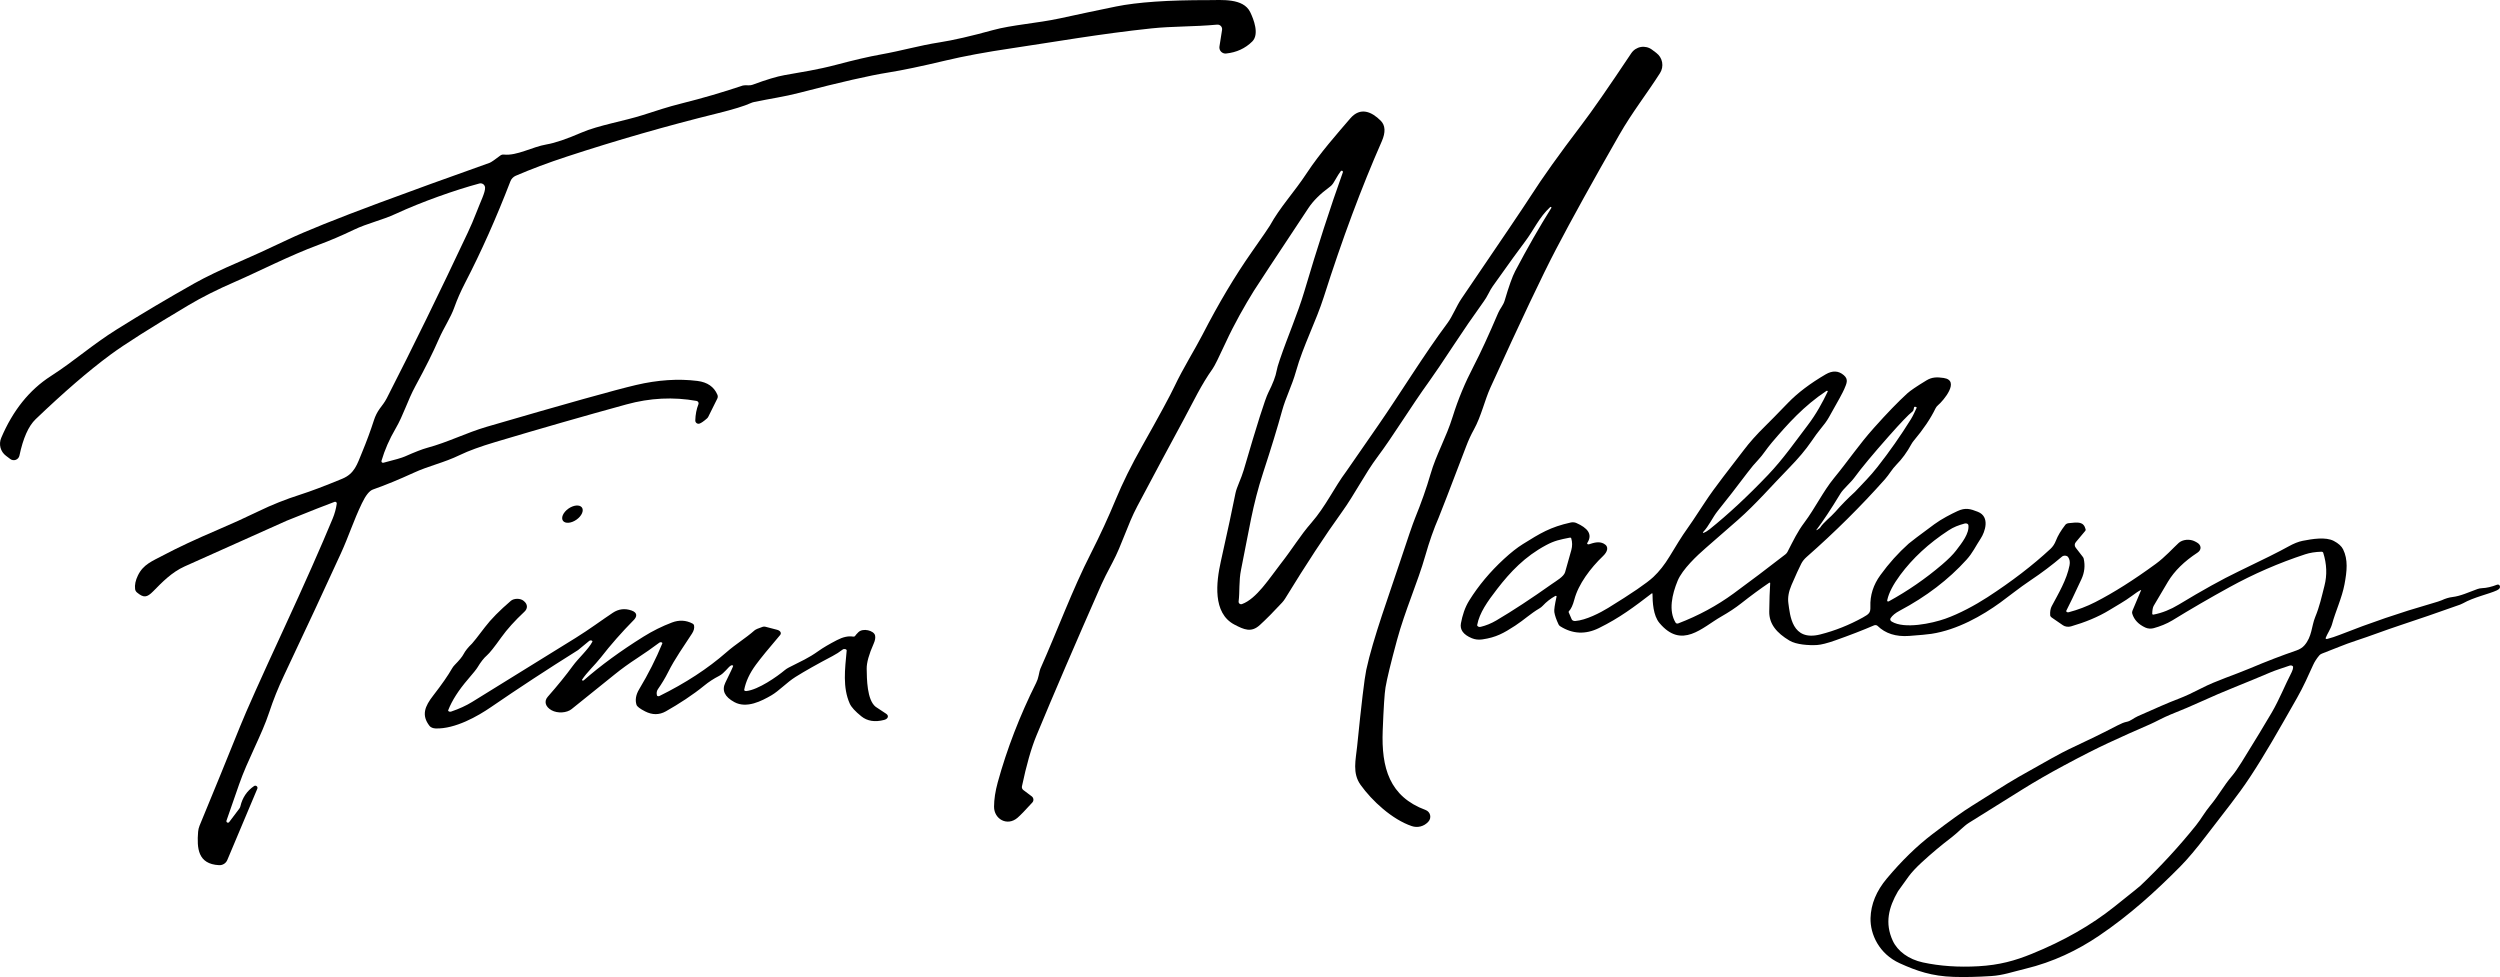
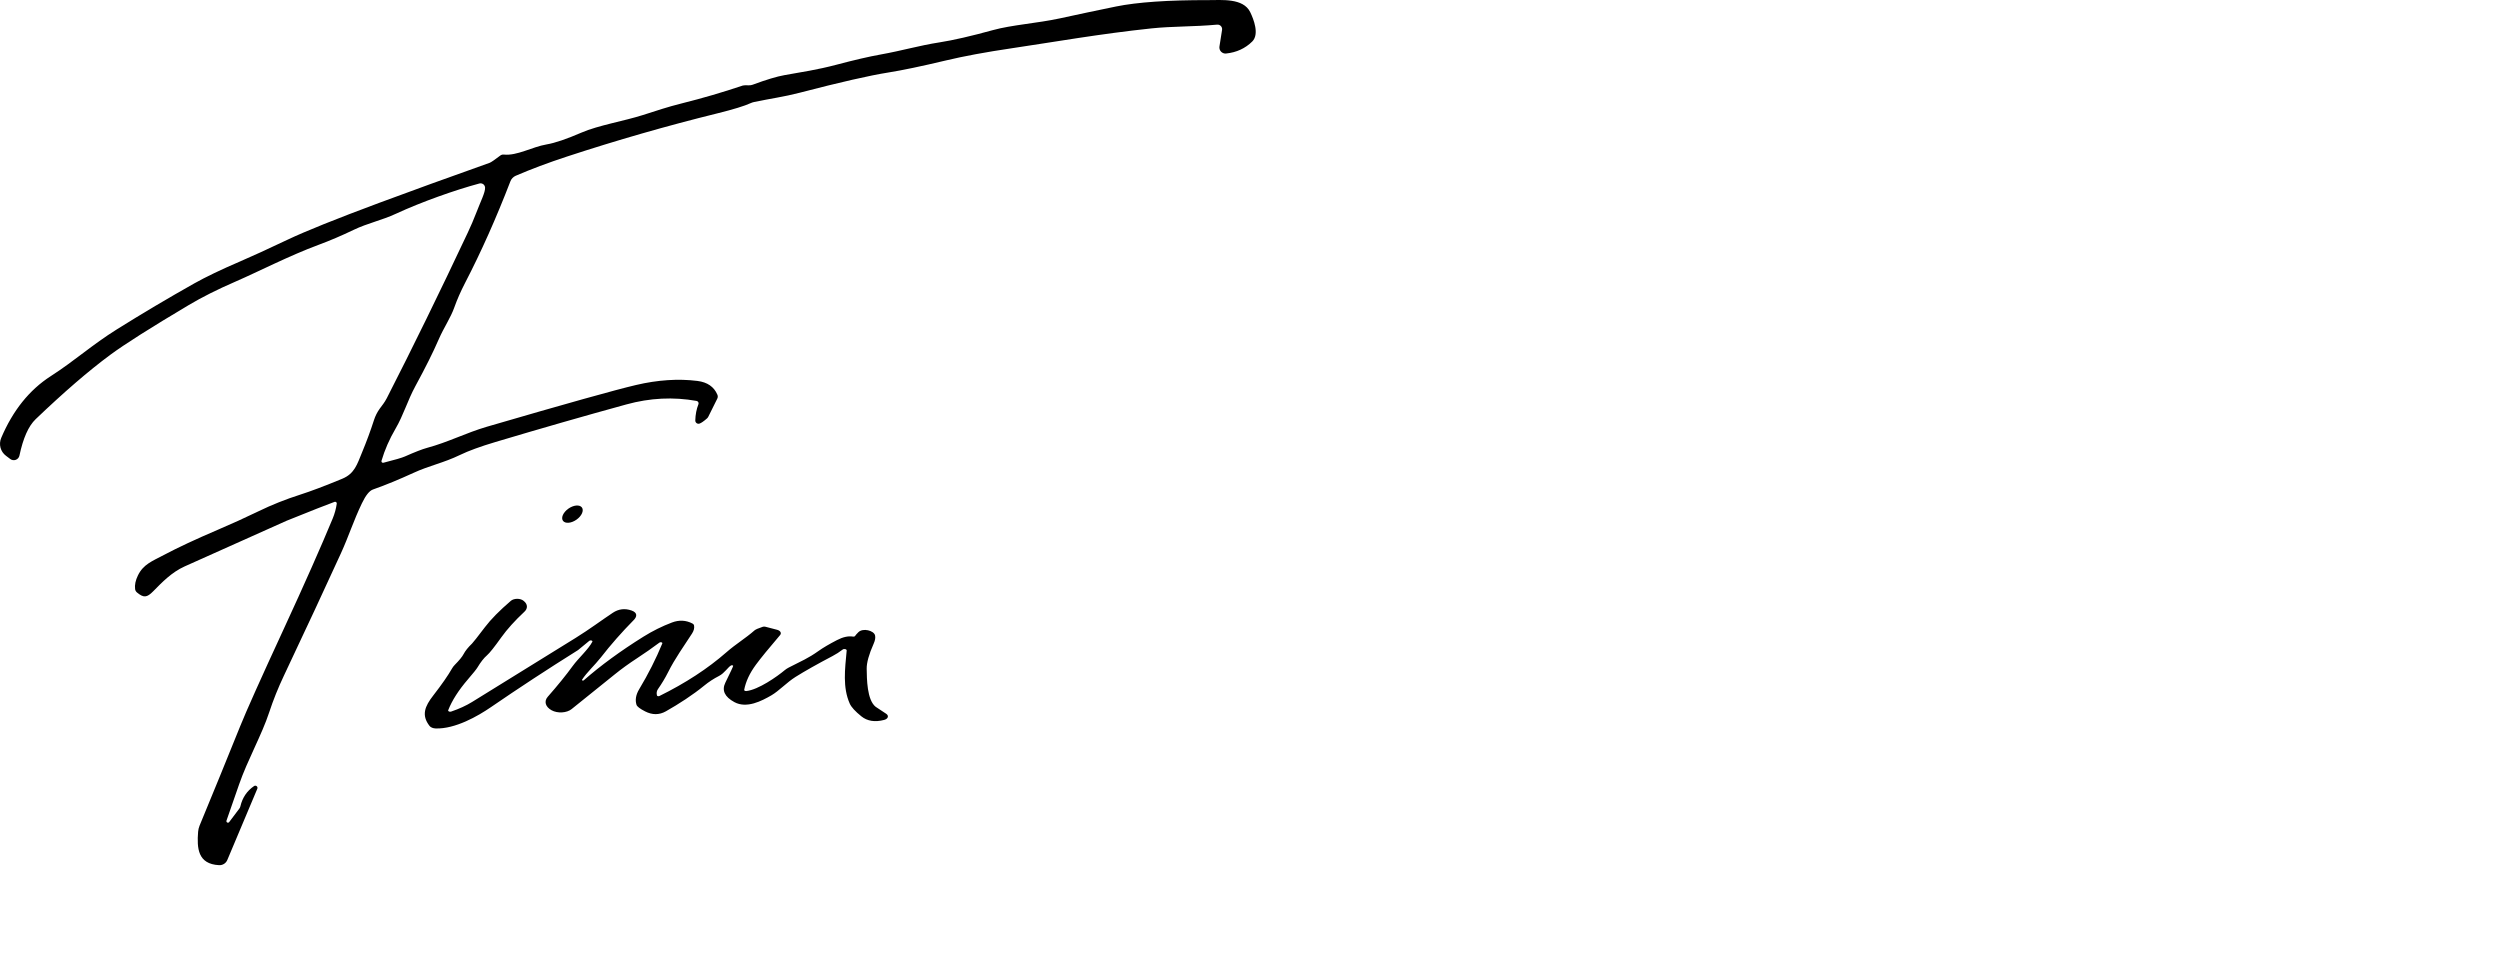
<svg xmlns="http://www.w3.org/2000/svg" width="14695" height="5743" viewBox="0 0 14695 5743" fill="none">
  <g clip-path="url(#clip0_2194_97)">
    <path d="M3321.19 3007.75C3298.11 3034.68 3298.95 3062.95 3323.07 3070.91C3347.19 3078.86 3385.45 3063.48 3408.54 3036.56C3431.62 3009.63 3430.78 2981.36 3406.66 2973.4C3382.54 2965.45 3344.28 2980.83 3321.19 3007.75Z" fill="black" />
    <path d="M2253.3 2720.14C2320.78 2703.09 2363.12 2690.7 2380.33 2682.99C2439.21 2656.89 2482.59 2640.05 2510.47 2632.49C2633.94 2599.34 2738.95 2544.39 2861.09 2508.57C3323.68 2373.61 3616.3 2291.74 3738.95 2262.96C3866.95 2233 3987.23 2225.07 4099.8 2239.16C4158.09 2246.58 4197.1 2273.57 4216.82 2320.14C4218.42 2323.83 4219.19 2327.82 4219.08 2331.82C4218.96 2335.82 4217.96 2339.73 4216.15 2343.28L4163.21 2449.84C4161.44 2453.23 4159.11 2456.31 4156.31 2458.96C4137.03 2476.02 4122.2 2486.32 4111.82 2489.88C4108.93 2490.85 4105.85 2491.11 4102.84 2490.63C4099.84 2490.16 4096.99 2488.96 4094.54 2487.15C4092.1 2485.34 4090.12 2482.96 4088.79 2480.22C4087.46 2477.48 4086.81 2474.46 4086.9 2471.42C4087.79 2436.71 4093.94 2404.9 4105.36 2375.98C4106.15 2374.02 4106.48 2371.91 4106.34 2369.8C4106.2 2367.7 4105.58 2365.64 4104.54 2363.79C4103.5 2361.94 4102.05 2360.33 4100.31 2359.09C4098.57 2357.86 4096.57 2357.01 4094.46 2356.62C3958.01 2332.15 3820.6 2338.98 3682.22 2377.09C3433.8 2445.32 3176.99 2519.03 2911.81 2598.23C2823.41 2624.63 2754.37 2649.84 2704.69 2673.87C2605.24 2721.92 2523.37 2736.6 2429.94 2779.76C2345.4 2818.62 2266.05 2851.18 2191.89 2877.43C2171.13 2884.84 2149.62 2911.76 2127.38 2958.19C2077.1 3062.97 2050.18 3151.07 2004.13 3251.85C1911.88 3453.85 1800.34 3693.23 1669.53 3969.98C1635.12 4042.51 1605.98 4115.11 1582.1 4187.78C1539.61 4317.7 1454.63 4468.32 1405.24 4611.14C1367.42 4720.15 1342.8 4790.9 1331.38 4823.38C1330.58 4825.46 1330.57 4827.77 1331.36 4829.85C1332.14 4831.94 1333.66 4833.67 1335.64 4834.71C1337.61 4835.75 1339.9 4836.03 1342.06 4835.5C1344.23 4834.97 1346.13 4833.67 1347.39 4831.83L1406.79 4752.86C1409.87 4748.9 1412 4744.34 1413.02 4739.51C1424.89 4688.49 1451.66 4648.81 1493.34 4620.49C1495.65 4618.9 1498.41 4618.11 1501.21 4618.23C1504.01 4618.36 1506.69 4619.39 1508.86 4621.17C1511.02 4622.96 1512.54 4625.4 1513.19 4628.12C1513.84 4630.85 1513.59 4633.71 1512.47 4636.28L1336.05 5055.19C1332.12 5064.58 1325.37 5072.53 1316.73 5077.94C1308.09 5083.36 1297.98 5085.98 1287.77 5085.45C1162.3 5079 1156.96 4986 1164.52 4888.79C1165.56 4876.69 1168.41 4864.77 1172.98 4853.41C1253.07 4660.01 1332.64 4465.2 1411.69 4268.98C1447.73 4179.25 1533.6 3987.56 1669.31 3693.9C1791.08 3430.05 1886.44 3214.84 1955.41 3048.29C1967.27 3019.66 1975.28 2990.44 1979.43 2960.63C1979.69 2958.94 1979.5 2957.2 1978.9 2955.6C1978.29 2954 1977.28 2952.59 1975.97 2951.5C1974.67 2950.42 1973.11 2949.71 1971.45 2949.44C1969.79 2949.17 1968.1 2949.34 1966.53 2949.95C1924.56 2965.08 1830.6 3002.09 1684.66 3060.97C1677.39 3063.78 1477.69 3153.22 1085.55 3329.27C1009.02 3363.75 952.732 3422.48 901.118 3474.98C863.076 3513.92 843.943 3514.81 805.234 3482.55C799.1 3477.54 795.118 3470.38 794.11 3462.53C790.995 3438.05 796.557 3411.28 810.795 3382.21C842.386 3317.25 893.554 3299.01 962.965 3262.3C1046.17 3218.25 1151.18 3169.16 1277.98 3115.03C1360 3080.02 1440.61 3043.39 1519.81 3005.13C1597.67 2967.31 1679.1 2934.83 1764.08 2907.68C1827.26 2887.51 1909.87 2856.29 2011.91 2814.02C2084.44 2783.99 2099.35 2728.82 2127.82 2660.07C2154.96 2594.52 2178.47 2530.82 2198.34 2468.97C2206.01 2445.09 2217.42 2422.5 2232.16 2402.01C2246.84 2381.54 2259.75 2367.3 2273.54 2340.61C2425.71 2042.94 2584.55 1718.21 2750.07 1366.41C2768.02 1328.29 2784.18 1290.54 2798.57 1253.17C2825.27 1183.09 2852.85 1131.03 2851.3 1102.56C2851.07 1098.62 2849.97 1094.79 2848.07 1091.34C2846.18 1087.88 2843.53 1084.9 2840.34 1082.59C2837.14 1080.29 2833.47 1078.73 2829.59 1078.03C2825.71 1077.33 2821.73 1077.5 2817.93 1078.53C2673.32 1117.46 2478.21 1186.65 2328.05 1256.06C2244.4 1294.99 2160.97 1311.68 2079.32 1350.83C2007.69 1385.24 1938.57 1414.76 1871.98 1439.38C1702.9 1501.89 1518.03 1597.11 1384.32 1655.17C1278.87 1700.85 1187.29 1746.83 1109.57 1793.11C886.509 1925.7 732.708 2023.21 648.169 2085.66C521.361 2179.39 375.123 2305.53 209.457 2464.08C167.484 2504.27 135.745 2575.61 114.239 2678.09C113.043 2683.7 110.452 2688.9 106.708 2693.24C102.963 2697.57 98.186 2700.89 92.817 2702.89C87.449 2704.88 81.664 2705.49 75.998 2704.66C70.332 2703.82 64.967 2701.57 60.401 2698.12L35.04 2678.98C19.359 2667.23 8.077 2650.54 2.995 2631.59C-2.086 2612.63 -0.673 2592.51 7.009 2574.42C75.381 2413.06 172.527 2291.89 298.445 2210.91C438.157 2121.25 542.051 2026.25 687.324 1935.71C836.528 1842.42 987.956 1752.54 1141.61 1666.07C1209.69 1627.81 1300.53 1584.28 1414.14 1535.48C1483.69 1505.53 1575.5 1463.48 1689.55 1409.34C1795.9 1358.92 1975.65 1286.61 2228.82 1192.44C2415.85 1122.88 2632.31 1044.42 2878.22 957.061C2886.37 954.095 2907.21 939.857 2940.73 914.347C2946.45 909.915 2953.69 907.846 2960.97 908.563C3039.73 916.794 3127.16 863.401 3213.7 848.718C3261.9 840.561 3330.05 817.424 3418.15 779.307C3516.93 736.593 3668.65 711.453 3778.55 676.303C3869.77 647.382 3918.49 630.029 4008.81 607.337C4129.24 577.229 4248.41 542.376 4366.32 502.776C4370.77 501.293 4382.71 500.847 4402.14 501.441C4409.49 501.733 4416.81 500.6 4423.72 498.104C4503.81 468.441 4566.03 449.679 4610.37 441.819C4714.04 423.354 4802.81 410.451 4916.94 380.417C5022.09 352.534 5107.82 332.66 5174.11 320.795C5309.15 296.545 5401.03 267.847 5522.06 249.159C5604.07 236.256 5708.71 212.229 5835.96 177.079C5946.75 146.378 6099.37 136.366 6229.29 108.113C6340.82 83.789 6450.95 60.504 6559.66 38.257C6684.99 12.747 6866.23 0.215 7103.38 0.66C7179.91 0.882 7307.61 -12.466 7348.54 70.96C7369.45 113.675 7403.27 201.551 7360.78 243.82C7319.55 284.606 7268.3 308.188 7207.05 314.565C7201.59 315.143 7196.07 314.458 7190.92 312.563C7185.77 310.667 7181.12 307.613 7177.33 303.635C7173.55 299.657 7170.73 294.862 7169.09 289.621C7167.46 284.38 7167.05 278.833 7167.9 273.408L7183.25 175.744C7183.91 171.706 7183.64 167.57 7182.46 163.653C7181.27 159.736 7179.2 156.145 7176.4 153.156C7173.61 150.167 7170.16 147.861 7166.34 146.416C7162.51 144.97 7158.4 144.424 7154.32 144.82C7018.62 157.501 6890.7 153.942 6769.01 166.845C6466.45 198.659 6195.25 246.935 5947.42 283.642C5794.81 306.186 5665.11 330.213 5558.32 355.723C5416.53 389.538 5304.18 413.046 5221.28 426.246C5111.82 443.599 4938 483.272 4699.81 545.268C4607.26 569.294 4530.73 579.083 4432.84 599.55C4425.6 601.029 4418.58 603.344 4411.93 606.447C4376.04 622.91 4311.3 642.784 4217.71 666.07C3919.3 739.782 3624.16 824.543 3332.28 920.353C3222.38 956.394 3121.89 994.065 3030.83 1033.37C3023.92 1036.4 3017.67 1040.77 3012.44 1046.23C3007.21 1051.69 3003.1 1058.13 3000.35 1065.18C2916.85 1281.87 2827.94 1481.2 2733.61 1663.18C2707.95 1712.87 2686.96 1760.62 2670.65 1806.45C2648.63 1868.97 2608.8 1925.25 2578.99 1994.22C2546.07 2070.16 2500.24 2162.04 2441.51 2269.86C2395.01 2355.73 2371.65 2440.05 2324.71 2520.14C2288.82 2581.54 2261.38 2644.43 2242.39 2708.8C2241.96 2710.33 2241.94 2711.94 2242.33 2713.49C2242.71 2715.03 2243.49 2716.44 2244.6 2717.59C2245.7 2718.74 2247.08 2719.58 2248.61 2720.02C2250.13 2720.47 2251.75 2720.51 2253.3 2720.14Z" fill="black" />
-     <path d="M7880.83 1006.41C7874.16 1014.12 7860.74 1035.56 7840.57 1070.71C7834.27 1081.99 7825.61 1091.71 7815.2 1099.18C7760.18 1139.52 7718.65 1180.9 7690.62 1223.32C7493.96 1520.1 7387.17 1682.13 7370.26 1709.42C7316.42 1796.41 7255.24 1903.86 7204.52 2013.76C7164.33 2101.12 7138.74 2152.43 7127.77 2167.71C7058.8 2264.93 7017.2 2356.36 6957.8 2466.04C6874 2620.73 6783.01 2790.7 6684.83 2975.95C6626.32 3086.51 6595.84 3199.97 6539.33 3306.09C6507.6 3365.71 6485.94 3408.65 6474.37 3434.9C6321.61 3781.36 6194.13 4077.84 6091.95 4324.34C6061.54 4397.9 6033.21 4497.2 6006.96 4622.23C6006.17 4626.18 6006.5 4630.28 6007.91 4634.05C6009.33 4637.83 6011.77 4641.13 6014.97 4643.59L6064.58 4680.96C6067.31 4683.03 6069.57 4685.63 6071.25 4688.61C6072.92 4691.59 6073.95 4694.88 6074.29 4698.27C6074.62 4701.66 6074.25 4705.07 6073.19 4708.3C6072.13 4711.52 6070.41 4714.49 6068.14 4717C6026.46 4762.98 5997.25 4793.09 5980.49 4807.32C5920.42 4858.49 5842.78 4814.67 5843 4741.7C5843.15 4698.54 5850.42 4650.7 5864.8 4598.2C5918.94 4401.83 5994.28 4206.8 6090.83 4013.1C6097.33 4000.11 6102.04 3986.27 6104.85 3971.95C6109.45 3949.55 6112.93 3935.83 6115.31 3930.79C6217.86 3700.53 6301.73 3469.39 6412.97 3251.14C6467.1 3144.36 6515.68 3038.98 6558.69 2935.01C6598.29 2839.2 6649.75 2735.16 6713.08 2622.88C6814.53 2442.98 6878.53 2324.77 6905.08 2268.27C6952.24 2168.15 7026.55 2048.46 7067.03 1969.71C7162.55 1784.02 7259.69 1620.88 7358.47 1480.27C7423.73 1387.13 7459.03 1335.74 7464.37 1326.1C7523.99 1217.31 7606.3 1131.44 7681.28 1017.31C7758.03 900.516 7862.59 782.829 7936.67 696.288C7996.52 626.433 8063.26 656.911 8115.76 709.414C8143.35 737 8145.42 777.49 8121.99 830.883C8002.6 1102 7889.14 1406.56 7781.61 1744.57C7735.56 1889.4 7659.25 2034.67 7618.54 2180.39C7593.18 2270.71 7558.47 2333.23 7536 2414.65C7509.31 2512.09 7472.3 2633.12 7424.99 2777.72C7361.59 2971.72 7343.12 3112.1 7294.84 3349.03C7281.5 3413.77 7287.73 3480.06 7280.61 3535.01C7280.26 3537.52 7280.57 3540.08 7281.5 3542.43C7282.44 3544.78 7283.96 3546.85 7285.93 3548.44C7287.9 3550.03 7290.25 3551.09 7292.75 3551.5C7295.24 3551.91 7297.81 3551.68 7300.18 3550.81C7385.39 3520.55 7462.81 3397.53 7525.77 3316.77C7601.63 3219.55 7642.79 3147.92 7706.42 3075.17C7793.18 2975.95 7841.9 2866.27 7914.42 2769.49C7916.2 2767.12 7978.72 2676.87 8101.97 2498.75C8230.33 2313.65 8369.16 2085.4 8509.31 1897.63C8537.79 1859.14 8560.7 1799.3 8590.51 1755.47C8826.48 1408.86 8962.26 1207.67 8997.86 1151.91C9066.38 1044.68 9165.82 905.41 9296.19 734.108C9357.44 653.87 9454.96 513.417 9588.74 312.748C9595.18 303.139 9603.52 294.943 9613.23 288.659C9622.95 282.376 9633.84 278.137 9645.25 276.201C9656.66 274.265 9668.34 274.673 9679.58 277.399C9690.83 280.126 9701.4 285.113 9710.65 292.059L9736.24 311.414C9753.98 324.822 9766.04 344.419 9769.99 366.308C9773.95 388.196 9769.52 410.772 9757.6 429.545C9679.73 551.904 9595.19 658.024 9518.22 792.396C9362.34 1064.7 9238.35 1288.95 9146.24 1465.15C9067.19 1615.98 8938.68 1887.03 8760.7 2278.28C8726.44 2353.69 8707.09 2446.02 8663.26 2525.44C8646.5 2555.55 8631.67 2587.66 8618.77 2621.77C8520.29 2879.99 8466.23 3020.22 8456.59 3042.46C8427.96 3108.17 8401.71 3182.84 8377.83 3266.49C8333.78 3421.78 8258.81 3587.74 8211.42 3762.82C8174.94 3897.64 8152.47 3990.34 8144.01 4040.91C8138.23 4075.47 8132.74 4159.93 8127.55 4294.31C8119.1 4513.44 8166.93 4682.3 8379.83 4761.27C8386.31 4763.66 8392.1 4767.6 8396.69 4772.75C8401.28 4777.9 8404.53 4784.11 8406.15 4790.81C8407.78 4797.52 8407.73 4804.52 8406.01 4811.2C8404.29 4817.88 8400.96 4824.04 8396.3 4829.13L8394.96 4830.68C8383.05 4843.84 8367.56 4853.23 8350.41 4857.7C8333.25 4862.16 8315.18 4861.51 8298.41 4855.82C8183.17 4816.89 8064.82 4707.66 7997.41 4613.33C7948.02 4544.14 7969.15 4467.17 7977.16 4387.52C8002.38 4137.61 8020.25 3987.82 8030.78 3938.13C8069.49 3756.15 8171.82 3476.73 8226.33 3311.21C8273.79 3167.2 8304.27 3078.58 8317.76 3045.36C8354.69 2954.59 8384.95 2868.57 8408.53 2787.29C8442.57 2669.38 8499.97 2575.05 8539.57 2447.13C8570.42 2348.06 8611.5 2249.28 8662.82 2150.8C8702.56 2074.27 8750.47 1970.3 8806.53 1838.9C8816.77 1814.65 8836.57 1793.96 8844.35 1767.04C8869.12 1682.8 8889.74 1625.03 8906.2 1593.74C8978.87 1456.1 9049.69 1332.33 9118.66 1222.43C9119.2 1221.56 9119.4 1220.53 9119.24 1219.52C9119.07 1218.52 9118.55 1217.6 9117.76 1216.95C9116.97 1216.3 9115.98 1215.96 9114.96 1215.98C9113.94 1216.01 9112.96 1216.4 9112.21 1217.09C9047.02 1276.49 9014.76 1354.13 8962.93 1421.76C8934.3 1458.99 8871.57 1545.76 8774.72 1682.06C8767.16 1692.59 8758.48 1707.49 8748.69 1726.77C8740.24 1743.38 8731.19 1758.36 8721.55 1771.71C8659.7 1857.88 8601.49 1942.5 8546.91 2025.55C8479.58 2127.74 8431.89 2198.26 8403.86 2237.12C8288.84 2396.63 8188.73 2563.26 8095.96 2686.96C8023.88 2783.06 7963.15 2905.2 7886.62 3011.32C7789.03 3146.73 7678.09 3315.88 7553.8 3518.77C7548.62 3527.06 7542.66 3534.88 7536 3542.13C7487.5 3594.64 7443.97 3638.54 7405.41 3673.84C7354.69 3720.33 7312.42 3700.75 7256.36 3671.61C7126.21 3603.98 7149.35 3420.66 7175.82 3300.97C7215.87 3121.66 7244.71 2987.37 7262.36 2898.08C7269.26 2863.82 7296.4 2812.21 7310.64 2762.82C7388.21 2497.04 7436.26 2345.61 7454.8 2308.53C7482.24 2254.1 7498.63 2211.09 7503.97 2179.5C7506.04 2166.6 7512.27 2144.94 7522.65 2114.54C7568.48 1979.05 7628.11 1843.35 7665.93 1715.87C7744.24 1451.58 7819.95 1217.46 7893.07 1013.53C7893.78 1011.93 7893.88 1010.12 7893.34 1008.45C7892.8 1006.77 7891.66 1005.36 7890.15 1004.48C7888.63 1003.59 7886.84 1003.3 7885.12 1003.66C7883.4 1004.02 7881.87 1005 7880.83 1006.41Z" fill="black" />
-     <path d="M12584.1 3467.99C12572.3 3473.33 12554.2 3485.28 12529.6 3503.85C12492.8 3531.82 12437 3562.75 12399.7 3585.78C12333.2 3626.79 12252.9 3658.93 12173.3 3681.85C12165.4 3684.11 12156.7 3684.71 12148.3 3683.56C12139.9 3682.4 12132.2 3679.56 12126.1 3675.38L12059.5 3629.53C12054.3 3625.94 12051.2 3621.12 12050.9 3616.05C12049.6 3594.62 12052.7 3576.93 12060.1 3562.97C12098.7 3490.36 12148.8 3407.23 12164.7 3323.01C12168.4 3303.71 12165.6 3287.48 12156.3 3274.32C12154.7 3272.11 12152.3 3270.22 12149.4 3268.8C12146.5 3267.39 12143.1 3266.51 12139.6 3266.23C12136 3265.96 12132.4 3266.31 12129.1 3267.24C12125.8 3268.17 12122.9 3269.66 12120.7 3271.57C12062.1 3321.36 12000.3 3367.94 11935.3 3411.29C11869 3455.6 11808.1 3505.28 11758 3541.58C11652.6 3618.13 11505 3702.68 11352.5 3725.71C11328.4 3729.3 11284.9 3733.39 11221.9 3738C11144.2 3743.63 11082.3 3723.92 11036.3 3678.89C11034.1 3676.66 11030.6 3675.11 11026.8 3674.56C11022.9 3674.01 11018.9 3674.5 11015.6 3675.92C10949.5 3704.44 10873.5 3733.87 10787.6 3764.21C10740.7 3780.81 10704.9 3789.87 10680.5 3791.41C10632.8 3794.26 10558.9 3789.54 10518.7 3765.52C10443 3720.45 10398.6 3667.37 10399.6 3594.99C10400.4 3527.58 10402.3 3471.65 10405.2 3427.19C10405.2 3426.72 10405.1 3426.26 10404.7 3425.85C10404.3 3425.45 10403.8 3425.13 10403.2 3424.94C10402.6 3424.75 10401.9 3424.7 10401.2 3424.79C10400.5 3424.87 10399.9 3425.1 10399.4 3425.44C10347.8 3460.31 10292.9 3500.64 10234.8 3546.41C10201.7 3572.51 10162.5 3598.5 10117.1 3624.38C10004.7 3688.65 9885.78 3818.71 9754.26 3662C9716.96 3617.36 9713.77 3538.84 9713.29 3489.38C9713.26 3489.02 9713.08 3488.67 9712.77 3488.38C9712.46 3488.09 9712.04 3487.87 9711.55 3487.75C9711.06 3487.62 9710.53 3487.59 9710.02 3487.67C9709.5 3487.74 9709.04 3487.92 9708.67 3488.17C9606.48 3566.58 9520.23 3631.95 9398.12 3691.94C9319.47 3730.54 9243.9 3727.07 9171.42 3681.52C9166.73 3678.65 9163.25 3674.93 9161.38 3670.77C9147.88 3642.4 9139.53 3618.13 9136.35 3597.95C9134.33 3585.3 9138.74 3554.74 9149.58 3506.27C9149.75 3505.6 9149.61 3504.91 9149.2 3504.3C9148.78 3503.69 9148.09 3503.18 9147.24 3502.84C9146.39 3502.51 9145.4 3502.36 9144.42 3502.43C9143.44 3502.49 9142.52 3502.76 9141.77 3503.2C9114.35 3518.4 9089.85 3537.56 9068.27 3560.66C9062.78 3566.62 9056.01 3571.98 9048.19 3576.56C8997.33 3606.18 8957.79 3644.01 8906.46 3677.46C8838.07 3721.99 8794.39 3746.55 8713.4 3758.4C8691.19 3761.69 8670.52 3759.35 8651.39 3751.38C8601.65 3730.76 8580.29 3701.62 8587.3 3663.97C8596.07 3617.36 8610.1 3571.3 8636.56 3528.97C8690.98 3441.82 8758.78 3360.81 8839.98 3285.94C8880.9 3248.21 8918.05 3218.97 8951.42 3198.2C9053.77 3134.49 9111.96 3098.08 9233.43 3071.21C9238.72 3070.04 9244.33 3069.69 9249.87 3070.18C9255.41 3070.68 9260.73 3072 9265.48 3074.06C9330.68 3102.79 9364 3139.75 9329.72 3192.06C9329.04 3193.09 9328.83 3194.23 9329.12 3195.34C9329.42 3196.45 9330.2 3197.47 9331.37 3198.26C9332.54 3199.05 9334.03 3199.58 9335.65 3199.76C9337.27 3199.95 9338.93 3199.79 9340.41 3199.3C9369.42 3189.87 9398.91 3180.55 9427.13 3195.57C9461.09 3213.56 9447.06 3245.25 9422.83 3268.28C9348.85 3339.02 9277.59 3433.77 9254 3524.14C9245.39 3556.9 9234.76 3579.78 9222.11 3592.8C9221.22 3593.69 9220.63 3594.7 9220.38 3595.76C9220.13 3596.83 9220.23 3597.91 9220.68 3598.94L9238.54 3640.61C9239.82 3643.65 9242.63 3646.29 9246.48 3648.05C9250.32 3649.82 9254.96 3650.6 9259.58 3650.26C9322.07 3645.55 9406.57 3601.79 9452.96 3573.27C9591.87 3487.81 9680.34 3427.27 9718.39 3391.66C9752.72 3359.49 9784.6 3319.06 9814.04 3270.37C9857.62 3198.5 9883.98 3156.09 9893.12 3143.15C9927.77 3094.38 9970.07 3031.58 10020 2954.74C10081.9 2859.77 10171.8 2749 10249.3 2646.46C10283.6 2600.98 10325.5 2553.97 10375 2505.42C10401.7 2479.32 10446.7 2433.52 10509.9 2368.01C10566.6 2309.37 10640.5 2253.44 10731.7 2200.21C10771.7 2176.96 10807.2 2178.72 10838 2205.48C10867.2 2230.59 10854.1 2254.61 10840.2 2287.73C10832.5 2306.08 10802.5 2361.21 10750.2 2453.11C10738.3 2474.09 10721 2497.93 10698.5 2524.62C10686.9 2538.29 10669.5 2562.12 10646.2 2596.12C10613.4 2644.01 10570.1 2695.44 10516.3 2750.43C10411.6 2857.68 10322.6 2961.76 10215.3 3056.29C10180.8 3086.78 10117.6 3141.91 10025.8 3221.67C9976.97 3264.01 9889.13 3345.82 9861.23 3413.6C9828.39 3493.33 9806.07 3590.49 9849.6 3660.68C9850.19 3661.65 9851.07 3662.52 9852.18 3663.24C9853.3 3663.96 9854.62 3664.51 9856.07 3664.85C9857.51 3665.19 9859.05 3665.32 9860.57 3665.22C9862.09 3665.13 9863.57 3664.81 9864.9 3664.3C9983.4 3618.97 10091.8 3560.37 10190.1 3488.5C10287 3417.58 10388.5 3340.96 10494.5 3258.63C10499.8 3254.43 10503.9 3249.59 10506.6 3244.38C10542.6 3174.85 10565.1 3125.93 10606.5 3070.88C10667.7 2989.5 10716.7 2887.84 10779.8 2810.85C10866.1 2705.79 10926.3 2614.11 11015.3 2514.75C11091.5 2429.35 11156.7 2361.94 11210.9 2312.52C11229 2295.99 11266.9 2270.26 11324.7 2235.31C11356 2216.44 11385.6 2215.68 11425.2 2221.71C11524.5 2236.84 11421.5 2356.71 11392.6 2380.84C11385.7 2386.64 11380.4 2393.26 11377 2400.36C11348.1 2460.24 11305.4 2523.63 11249 2590.53C11243.8 2596.73 11239.3 2603.22 11235.6 2609.94C11209.6 2657.75 11180.1 2698.19 11147.3 2731.23C11121.3 2757.44 11104.9 2788.59 11079.5 2817.32C10938.3 2976.12 10784.8 3128.38 10619.1 3274.1C10605.6 3285.93 10595 3299.23 10587.7 3313.47C10574.9 3338.47 10555.8 3380.15 10530.6 3438.49C10513.7 3477.61 10507.5 3513.14 10512 3545.09C10522 3615.28 10531.6 3771.78 10699.5 3729.22C10785.8 3707.36 10869.2 3674.17 10949.8 3629.64C10988 3608.48 10995.2 3600.91 10994.1 3565.6C10991.7 3499.28 11011.4 3437.5 11053.1 3380.26C11102.8 3311.6 11158.2 3250.01 11219.2 3195.46C11230.9 3185.08 11281 3147.17 11369.7 3081.74C11412.4 3050.15 11470.1 3020.87 11506.6 3003.98C11553 2982.6 11581.5 2990.82 11626 3008.48C11699 3037.54 11668.1 3126.59 11642.3 3165.85C11612 3211.91 11595.7 3249.53 11559.2 3289.89C11453.4 3406.94 11322.4 3506.89 11166.4 3589.72C11141 3603.18 11123.2 3617.76 11113 3633.48C11110.8 3636.83 11110.3 3640.57 11111.4 3644.16C11112.5 3647.75 11115.2 3651 11119.2 3653.44C11194 3699.39 11356.8 3664.3 11434.6 3636.77C11515.9 3608.04 11610.1 3557.37 11682.5 3510.32C11825.1 3417.69 11948.5 3323.01 12052.6 3226.28C12066.5 3213.49 12077.2 3197.22 12084.8 3177.48C12095.7 3149.18 12114.1 3118.33 12140 3084.92C12142 3082.33 12144.8 3080.11 12148.2 3078.41C12151.7 3076.72 12155.6 3075.6 12159.8 3075.16C12216 3068.9 12247.4 3065.18 12259.4 3111.68C12260.1 3114.8 12259.3 3117.97 12257 3120.67L12201.9 3186.47C12197.7 3191.41 12195.4 3196.99 12195.3 3202.69C12195.1 3208.38 12197 3214.01 12200.9 3219.04L12243.1 3273.77C12245.7 3277.03 12247.3 3280.56 12248.1 3284.19C12257.2 3325.06 12252.8 3364.94 12234.9 3403.84C12192.3 3495.59 12162.7 3557.48 12145.9 3589.51C12145.2 3590.83 12145.1 3592.26 12145.6 3593.64C12146 3595.01 12147 3596.26 12148.5 3597.24C12149.9 3598.22 12151.7 3598.89 12153.7 3599.17C12155.7 3599.46 12157.7 3599.33 12159.6 3598.83C12214.7 3584.28 12266.9 3564.35 12316.3 3539.06C12423.6 3484.15 12542.1 3409.25 12671.8 3314.35C12726 3274.86 12774.3 3220.58 12806.4 3191.3C12811.7 3186.37 12818.5 3182.22 12826.2 3179.1C12833.9 3175.98 12842.5 3173.95 12851.4 3173.12C12860.3 3172.29 12869.3 3172.69 12878 3174.29C12886.6 3175.88 12894.8 3178.64 12901.9 3182.41L12912.4 3188.12C12919 3191.61 12924.4 3196.05 12928.3 3201.12C12932.2 3206.2 12934.4 3211.8 12934.8 3217.53C12935.2 3223.26 12933.8 3228.99 12930.7 3234.32C12927.6 3239.66 12922.9 3244.47 12916.9 3248.43C12839.1 3299.32 12781.2 3356.17 12743.4 3418.97C12714.2 3467.37 12686.2 3514.67 12659.5 3560.88C12654.1 3570.31 12651.2 3586.11 12650.8 3608.26C12650.8 3608.94 12651 3609.62 12651.4 3610.24C12651.9 3610.85 12652.5 3611.39 12653.3 3611.8C12654.1 3612.22 12655 3612.5 12656 3612.63C12656.9 3612.76 12658 3612.72 12658.9 3612.54C12708.9 3602.88 12758.3 3583.18 12807.3 3553.42C12945.6 3469.64 13061.8 3405.15 13156 3359.97C13303.3 3289.34 13401.5 3240.21 13450.8 3212.57C13482.2 3194.95 13510.4 3183.73 13535.2 3178.9C13591 3168.05 13670 3154.45 13718.1 3179.67C13745.3 3194 13763.5 3210.34 13772.6 3228.69C13802.6 3289.45 13795.6 3356.35 13781.1 3433.88C13766.2 3514.05 13728.3 3593.01 13707.6 3669.34C13700.2 3696.21 13678.7 3727.14 13670.1 3750.28C13669.8 3751.11 13669.8 3751.98 13670.2 3752.79C13670.5 3753.61 13671.2 3754.35 13672.1 3754.92C13673 3755.49 13674.2 3755.87 13675.4 3756.02C13676.6 3756.17 13677.9 3756.08 13679 3755.76C13703.3 3749.48 13727.7 3741.47 13752.4 3731.75C13932.2 3660.83 14111.5 3599.67 14290.3 3548.27C14323.3 3538.77 14344 3532.11 14352.3 3528.31C14374.2 3518.07 14395 3511.79 14414.8 3509.45C14464 3503.74 14512.3 3480.27 14563 3462.18C14571.2 3459.29 14580.2 3457.61 14589.5 3457.24C14616.3 3456.15 14645.6 3449.42 14677.3 3437.06C14678.6 3436.57 14680 3436.26 14681.5 3436.16C14682.9 3436.07 14684.4 3436.18 14685.8 3436.5C14687.2 3436.82 14688.4 3437.34 14689.5 3438.03C14690.6 3438.71 14691.4 3439.54 14692 3440.46C14699 3451.54 14693.6 3462.07 14676.9 3469.97C14632.1 3491.13 14541.5 3509.89 14477.1 3546.41C14471.9 3549.39 14466.2 3551.97 14460.2 3554.08C14329.1 3600.8 14212.3 3641.01 14110 3674.72C14014.8 3706.19 13930.9 3739.09 13847.1 3766.29C13780.8 3787.68 13719.5 3815.1 13648.4 3841.85C13642.2 3844.22 13636.9 3847.71 13633.3 3851.94C13617.7 3870.15 13605.3 3889.41 13596.1 3909.74C13568.9 3970.17 13538.3 4038.6 13501.9 4102.43C13390.2 4298.96 13314.1 4433.52 13225.7 4567.54C13152.8 4678.08 13080.4 4765.27 12970.9 4908.94C12910.4 4988.48 12858.7 5049.9 12815.8 5093.18C12671.3 5239.26 12519.3 5377.66 12338 5500.38C12212.2 5585.49 12068.4 5655.02 11904.2 5694.61C11827.5 5713.14 11774.9 5732.66 11704.5 5737.27C11622.3 5742.61 11548.5 5744.22 11483.2 5742.1C11355.8 5737.93 11267.5 5707.88 11166.6 5662.04C11045.3 5606.87 10992.5 5491.5 10995 5396.53C10997.2 5314.86 11029.2 5237.14 11091.2 5163.37C11178.5 5059.33 11267.1 4973.06 11356.8 4904.55C11462.3 4823.91 11540.3 4768.05 11590.8 4736.98C11688.8 4676.66 11784 4613.16 11867.4 4565.56C12025.2 4475.49 12122.7 4421.82 12159.8 4404.57C12269.7 4353.39 12365.2 4306.6 12446.4 4264.19C12468.7 4252.57 12486.5 4245.51 12499.8 4243.03C12524.5 4238.53 12540 4221.31 12566.4 4209.69C12685.9 4157.37 12732.1 4135.44 12809.1 4106.05C12844.6 4092.45 12889.1 4071.87 12942.5 4044.3C13026.2 4001.09 13136.1 3966.33 13226.3 3928.16C13321 3888.1 13411.6 3853.22 13498.1 3823.54C13517.6 3816.88 13533.9 3806.57 13545.1 3793.82C13590.4 3742.16 13586.7 3681.08 13608.7 3627.23C13634.9 3563.51 13645.4 3512.41 13663.1 3443.43C13679.4 3380.18 13676.9 3315.3 13655.8 3248.76C13655.2 3247.1 13653.9 3245.62 13651.9 3244.57C13650 3243.53 13647.6 3243 13645.1 3243.06C13609.3 3244.01 13577.5 3249.06 13549.8 3258.19C13395 3309.08 13246.9 3373.46 13105.3 3451.32C12989.4 3515 12877.5 3580.04 12769.4 3646.42C12735.9 3666.93 12695.7 3682.4 12659.4 3692.38C12651.5 3694.57 12643 3695.41 12634.5 3694.82C12626 3694.23 12617.9 3692.22 12610.8 3688.98C12570.5 3670.62 12544.8 3643.65 12533.6 3608.04C12531.6 3601.93 12531.9 3595.58 12534.6 3589.61L12585.6 3468.76C12585.6 3468.63 12585.7 3468.49 12585.6 3468.35C12585.5 3468.22 12585.4 3468.1 12585.3 3468.02C12585.1 3467.93 12584.9 3467.88 12584.7 3467.88C12584.5 3467.88 12584.3 3467.91 12584.1 3467.99ZM10015.2 3131.75C10025.3 3127.8 10036.4 3121 10048.6 3111.35C10158.3 3023.47 10273.1 2916.72 10392.9 2791.11C10483 2696.58 10556.1 2590.64 10625.5 2499.83C10675.6 2434.25 10713 2364.83 10743.5 2301.22C10743.8 2300.53 10743.8 2299.78 10743.4 2299.1C10743 2298.42 10742.4 2297.84 10741.5 2297.45C10740.6 2297.07 10739.5 2296.89 10738.5 2296.96C10737.4 2297.02 10736.4 2297.33 10735.7 2297.82C10602.5 2386.21 10508.6 2491.5 10415.9 2600.18C10382.4 2639.33 10363.6 2672.67 10335.2 2702.39C10314.8 2723.74 10293.6 2748.96 10271.7 2778.06C10208 2862.65 10149.9 2937.34 10097.7 3002.12C10065.5 3041.93 10045.4 3091.83 10010.3 3128.13C10009.8 3128.6 10009.5 3129.19 10009.6 3129.78C10009.6 3130.37 10010 3130.93 10010.6 3131.36C10011.2 3131.79 10011.9 3132.06 10012.8 3132.14C10013.7 3132.21 10014.5 3132.07 10015.2 3131.75ZM10679.5 3116.06L10695.6 3104.88C10696.8 3104 10697.8 3103 10698.5 3101.92C10718.3 3070.33 10759.9 3040.61 10788.1 3008.48C10823.7 2967.83 10862.2 2928.64 10903.7 2890.91C10904.9 2889.74 10927.5 2865.76 10971.8 2818.97C10993.3 2796.23 11014.5 2771.63 11035.4 2745.16C11106 2655.38 11171.9 2561.39 11232.9 2463.2C11247.1 2440.28 11254.9 2418.79 11266.4 2396.52C11266.6 2396.11 11266.5 2395.66 11266.3 2395.25C11266.1 2394.83 11265.8 2394.47 11265.3 2394.22L11260.2 2391.59C11259.4 2391.18 11258.4 2390.93 11257.5 2390.84C11256.5 2390.75 11255.5 2390.84 11254.6 2391.09C11253.7 2391.35 11252.9 2391.76 11252.2 2392.29C11251.6 2392.81 11251.2 2393.44 11251.1 2394.11L11247.4 2409.68C11246.6 2413.54 11244.1 2417.17 11240.2 2420.1C11219 2436.19 11173.4 2483.75 11103.4 2562.78C11008.9 2669.6 10941.1 2751.08 10900.2 2807.23C10878 2837.72 10834.7 2873.69 10818.2 2901.11C10763.8 2990.97 10716.7 3062.18 10676.8 3114.75C10676.6 3114.98 10676.5 3115.25 10676.6 3115.52C10676.7 3115.79 10676.9 3116.02 10677.2 3116.19C10677.5 3116.35 10678 3116.43 10678.4 3116.4C10678.8 3116.38 10679.2 3116.26 10679.5 3116.06ZM11092.8 3532.7C11093.2 3533.33 11093.8 3533.88 11094.5 3534.33C11095.3 3534.77 11096.2 3535.08 11097.2 3535.24C11098.2 3535.39 11099.2 3535.4 11100.2 3535.24C11101.2 3535.09 11102.2 3534.78 11103 3534.34C11214.2 3473.29 11318.3 3401.5 11415.1 3318.95C11452.1 3287.37 11479.7 3259.73 11497.8 3236.04C11532.9 3190.31 11576.6 3135.25 11570.2 3086.34C11570 3084.65 11569.2 3083.01 11567.9 3081.57C11566.6 3080.13 11564.8 3078.91 11562.7 3078.03C11560.6 3077.14 11558.2 3076.61 11555.8 3076.47C11553.3 3076.33 11550.8 3076.6 11548.5 3077.24C11510.6 3087.88 11484.6 3097.31 11452.9 3118.04C11337.2 3193.64 11242.6 3281.04 11169.1 3380.26C11128 3435.82 11102.9 3484.26 11093.7 3525.57C11092.8 3529.74 11092.4 3532.11 11092.8 3532.7ZM9235.67 3163.88C9235.48 3163.25 9235.11 3162.65 9234.58 3162.12C9234.04 3161.6 9233.34 3161.15 9232.54 3160.81C9231.73 3160.47 9230.83 3160.25 9229.89 3160.15C9228.95 3160.06 9227.98 3160.09 9227.06 3160.26C9168.23 3171.99 9138.26 3177.7 9088.68 3204.02C8962.9 3271.03 8877.45 3362.16 8800.77 3461.3C8742.58 3536.64 8696.66 3601.57 8682.95 3673.4C8682.62 3675.19 8682.96 3677 8683.92 3678.67C8684.88 3680.34 8686.45 3681.81 8688.46 3682.95C8690.48 3684.08 8692.88 3684.84 8695.43 3685.14C8697.98 3685.45 8700.6 3685.3 8703.04 3684.7C8734.92 3677.02 8765.59 3664.52 8795.03 3647.19C8891.21 3590.53 9000.47 3518.84 9122.8 3432.13C9147.19 3414.8 9191.83 3389.91 9199.64 3363.26C9212.28 3319.97 9224.51 3276.58 9236.3 3233.08C9242.68 3209.54 9242.47 3186.47 9235.67 3163.88ZM13478.8 3920.82C13478.9 3919.19 13478.3 3917.59 13477.1 3916.16C13476 3914.73 13474.4 3913.53 13472.4 3912.67C13470.4 3911.81 13468.1 3911.32 13465.7 3911.25C13463.3 3911.17 13461 3911.52 13458.9 3912.26C13422.1 3925.2 13376.5 3939.13 13347.5 3951.52C13197.8 4015.79 13075.6 4060.64 12937.1 4124.25C12888 4146.84 12828.2 4172.25 12757.6 4200.47C12718.9 4216.05 12666.9 4244.78 12638.7 4256.95C12554.4 4293.36 12472.2 4330.21 12392 4367.5C12321.4 4400.33 12235.5 4443.9 12134.4 4498.23C12042.8 4547.43 11960.9 4594.59 11888.7 4639.7C11721.6 4744.18 11616.2 4809.94 11572.6 4836.99C11543.3 4855.31 11505.7 4896 11472 4921.55C11412 4967.1 11353.2 5016.34 11295.7 5069.27C11262.2 5100.2 11236.8 5127.55 11219.3 5151.31C11179.8 5205.41 11158.8 5234.58 11156.4 5238.82C11100.9 5334.56 11078.3 5426.36 11125.4 5529.23C11153.8 5591.3 11219.3 5639.12 11303 5657.21C11403.3 5678.78 11512 5686.24 11629.4 5679.58C11752.8 5672.57 11844.1 5646.9 11942.8 5606.76C12130.6 5530.43 12292.4 5438.06 12428.2 5329.63C12525.1 5252.42 12575.9 5211.52 12580.6 5206.91C12699.8 5093.58 12808.9 4975.1 12908.1 4851.47C12938.9 4813.2 12958.3 4775.58 12992.4 4734.34C13042.2 4674.35 13071.5 4617.66 13117.1 4564.25C13134.1 4544.36 13153.6 4516.54 13175.8 4480.79C13255.4 4352.33 13314.7 4254.65 13353.7 4187.75C13398.3 4111.09 13428.9 4032.02 13470.2 3951.63C13475.6 3941.25 13478.5 3930.98 13478.8 3920.82Z" fill="black" />
    <path d="M4297.3 3911.45C4280.12 3920.13 4258.84 3956.61 4226.73 3973.05C4195.12 3989.18 4165.87 4008.29 4138.99 4030.36C4074.21 4083.51 3989.83 4138.39 3914.23 4181C3875.15 4203.08 3834.33 4203.23 3791.77 4181.47C3761.4 4165.87 3744.6 4152.98 3741.36 4142.79C3732.59 4115.24 3737.26 4084.32 3757.04 4051.44C3810.81 3961.74 3856.17 3871.93 3893.13 3782C3893.6 3780.72 3893.37 3779.38 3892.47 3778.19C3891.58 3777 3890.07 3776.03 3888.18 3775.43C3886.3 3774.84 3884.15 3774.65 3882.07 3774.89C3879.99 3775.14 3878.11 3775.8 3876.71 3776.79C3834.27 3808.51 3790.09 3839.39 3744.16 3869.42C3696.75 3900.37 3653.5 3931.63 3614.42 3963.21C3533.4 4028.51 3448.53 4096.83 3359.79 4168.15C3353.06 4173.56 3344.62 4178.06 3334.97 4181.37C3325.33 4184.68 3314.7 4186.73 3303.73 4187.4C3292.76 4188.06 3281.69 4187.32 3271.2 4185.22C3260.71 4183.13 3251.03 4179.72 3242.74 4175.21L3242.18 4174.87C3224.5 4165.24 3212.62 4152.16 3208.52 4137.78C3204.41 4123.41 3208.32 4108.6 3219.59 4095.78C3278.46 4028.78 3327.5 3968.3 3366.7 3914.34C3399.74 3868.84 3458.36 3817.31 3481.88 3772.16C3482.54 3770.77 3482.41 3769.27 3481.49 3767.94C3480.58 3766.6 3478.95 3765.51 3476.87 3764.84C3474.8 3764.17 3472.41 3763.96 3470.13 3764.26C3467.84 3764.56 3465.79 3765.35 3464.33 3766.48L3398.43 3820.67C3398.06 3820.98 3397.62 3821.29 3397.13 3821.6C3218.16 3933.76 3047.54 4045.53 2885.25 4156.92C2809.65 4208.91 2675.8 4285.79 2560.62 4281.85C2553.12 4281.58 2545.88 4280.07 2539.62 4277.49C2533.36 4274.9 2528.3 4271.34 2524.96 4267.15C2475.68 4203.93 2496.96 4151.94 2546.8 4087.91C2597.33 4022.76 2634.11 3969.84 2657.13 3929.16C2661.23 3921.93 2666.48 3915.02 2672.81 3908.55C2699.82 3881.15 2717.18 3859.92 2724.89 3844.87C2734.73 3825.96 2751.34 3805.23 2774.74 3782.69C2781.21 3776.44 2806.53 3744.25 2850.72 3686.13C2885.69 3640.12 2936.4 3588.63 3002.86 3531.66C3007.11 3528.01 3012.69 3525.04 3019.15 3522.98C3025.6 3520.92 3032.75 3519.83 3040.01 3519.81C3047.27 3519.79 3054.43 3520.83 3060.92 3522.85C3067.41 3524.87 3073.04 3527.81 3077.34 3531.43L3080.33 3533.98C3090.88 3542.83 3096.78 3553.48 3097.21 3564.48C3097.65 3575.49 3092.6 3586.31 3082.76 3595.46C3026.13 3648.42 2980.77 3698.71 2946.67 3746.34C2905.72 3803.77 2877.72 3838.93 2862.66 3851.82C2844.24 3867.8 2825.64 3891.46 2806.85 3922.8C2800.75 3933.14 2782.02 3956.53 2750.66 3992.96C2695.52 4057.03 2656.82 4117.59 2634.54 4174.63C2634.02 4176 2634.15 4177.43 2634.91 4178.75C2635.67 4180.07 2637.03 4181.23 2638.82 4182.09C2640.61 4182.94 2642.76 4183.46 2645.02 4183.58C2647.27 4183.69 2649.53 4183.4 2651.53 4182.74C2699.07 4166.53 2740.39 4147.58 2775.48 4125.89C3128.56 3907.36 3331.54 3781.77 3384.43 3749.11C3465.64 3698.75 3536.02 3645.72 3601.91 3602.06C3636.14 3579.29 3672.79 3574.74 3711.87 3588.4C3749.76 3601.48 3743.6 3625.8 3725.5 3644.21C3654.06 3716.77 3589.34 3790.37 3531.35 3865.02C3497.19 3908.79 3448.84 3952.32 3421.02 3995.74C3420.56 3996.55 3420.58 3997.44 3421.07 3998.24C3421.57 3999.04 3422.52 3999.7 3423.74 4000.11C3424.96 4000.51 3426.37 4000.64 3427.72 4000.45C3429.07 4000.27 3430.27 3999.79 3431.1 3999.1C3530.79 3911.8 3647.59 3826.35 3781.5 3742.75C3835.89 3708.78 3892.01 3680.88 3949.89 3659.03C3992.07 3643.13 4032.27 3645.18 4070.48 3665.17C4075.41 3667.78 4078.6 3671.41 4079.44 3675.36C4082.68 3690.56 4078.88 3706.58 4068.05 3723.41C4018.58 3800.29 3967.43 3870.34 3926.92 3951.51C3910 3985.09 3890.15 4018.17 3867.37 4050.74C3859.91 4061.39 3857.98 4073.74 3861.59 4087.79C3861.81 4088.74 3862.44 4089.63 3863.41 4090.37C3864.39 4091.12 3865.67 4091.69 3867.12 4092.03C3868.58 4092.37 3870.16 4092.47 3871.71 4092.31C3873.27 4092.16 3874.73 4091.76 3875.96 4091.15C4029.53 4015.35 4160.96 3929.55 4270.23 3833.76C4325.86 3785.01 4381.11 3752.94 4435.07 3705.46C4441.41 3699.9 4457.47 3692.88 4483.23 3684.39C4485.62 3683.6 4488.25 3683.14 4490.93 3683.06C4493.61 3682.98 4496.27 3683.28 4498.72 3683.93L4567.79 3701.87C4572.37 3703.07 4576.48 3704.84 4579.89 3707.08C4583.3 3709.32 4585.91 3711.98 4587.58 3714.88C4589.25 3717.79 4589.93 3720.88 4589.57 3723.96C4589.22 3727.04 4587.84 3730.05 4585.53 3732.79C4518.95 3810.67 4471.59 3868.68 4443.47 3906.82C4406.75 3956.53 4383.73 4005.82 4374.39 4054.68C4374.2 4055.7 4374.39 4056.73 4374.94 4057.69C4375.5 4058.66 4376.42 4059.53 4377.61 4060.24C4378.81 4060.95 4380.25 4061.47 4381.83 4061.77C4383.41 4062.07 4385.09 4062.14 4386.72 4061.97C4457.28 4054.79 4568.91 3976.17 4612.97 3939.01C4619.55 3933.62 4627.06 3928.69 4635.37 3924.3C4713.78 3883.89 4749.06 3870.69 4812.16 3825.77C4838.54 3807.09 4874.38 3786.01 4919.69 3762.55C4955.03 3744.25 4986.33 3737.34 5013.59 3741.82C5016.28 3742.29 5019.17 3742.1 5021.64 3741.28C5024.12 3740.46 5025.98 3739.07 5026.84 3737.42C5028.71 3733.87 5034.87 3726.84 5045.32 3716.35C5072.2 3689.37 5136.61 3706.5 5143.51 3734.41C5146.75 3747.84 5144.07 3764.13 5135.49 3783.27C5107.49 3846.26 5093.8 3895.66 5094.42 3931.48C5095.35 3989.61 5095.72 4113.61 5146.87 4154.37C5149.74 4156.61 5170.46 4170.35 5209.04 4195.59C5213.1 4198.21 5216.07 4201.41 5217.7 4204.9C5219.32 4208.4 5219.54 4212.08 5218.34 4215.64C5217.15 4219.2 5214.57 4222.53 5210.83 4225.33C5207.1 4228.13 5202.32 4230.32 5196.9 4231.72C5142.77 4245.77 5098.28 4238.82 5063.43 4210.88C5026.84 4181.47 5003.94 4156.38 4994.73 4135.61C4952.54 4040.44 4966.54 3934.38 4976.81 3823.68C4976.99 3821.93 4976.26 3820.18 4974.72 3818.7C4973.18 3817.22 4970.92 3816.09 4968.27 3815.47C4965.61 3814.84 4962.71 3814.77 4959.98 3815.24C4957.25 3815.72 4954.84 3816.73 4953.1 3818.12C4934.43 3832.56 4914.65 3845.26 4893.74 3856.22C4804.63 3903.07 4732.14 3943.95 4676.26 3978.84C4625.11 4010.79 4578.25 4061.86 4533.82 4087.45C4477.82 4119.64 4389.52 4166.53 4316.71 4127.05C4259.21 4095.94 4241.54 4057.77 4263.69 4012.53C4295.3 3948.15 4310.61 3915.15 4309.62 3913.53C4309.15 3912.81 4308.41 3912.16 4307.48 3911.65C4306.54 3911.13 4305.43 3910.75 4304.23 3910.55C4303.03 3910.35 4301.78 3910.32 4300.58 3910.48C4299.37 3910.64 4298.25 3910.97 4297.3 3911.45Z" fill="black" />
  </g>
  <defs>
    <clipPath id="clip0_2194_97">
      <rect width="14695" height="5743" fill="white" />
    </clipPath>
  </defs>
</svg>